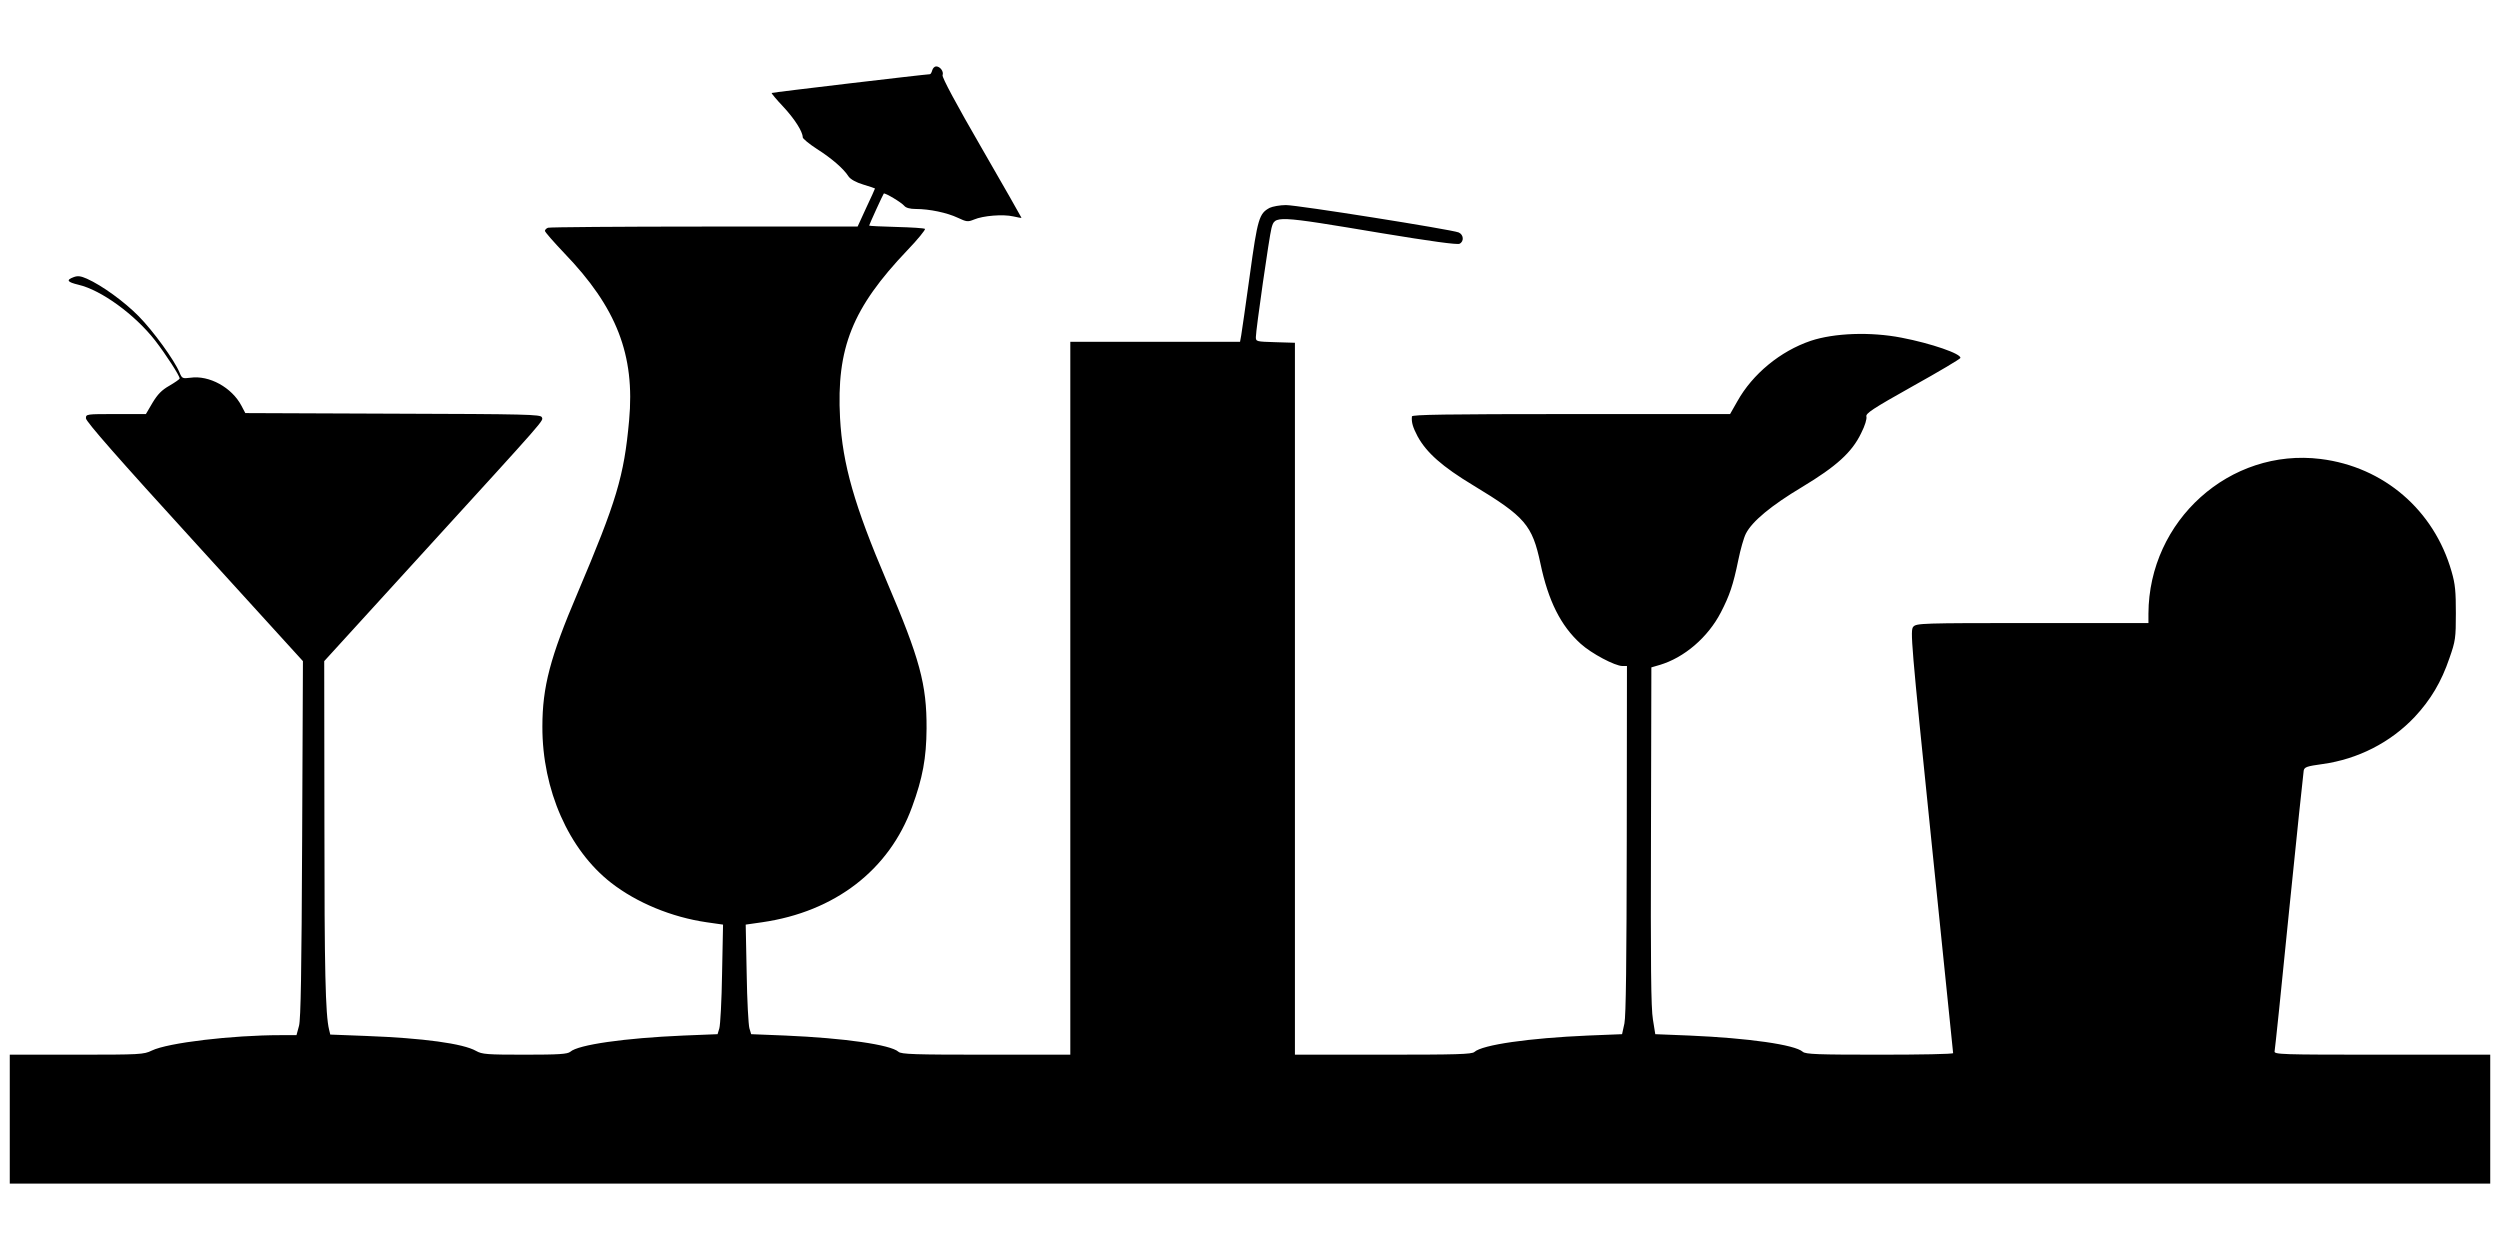
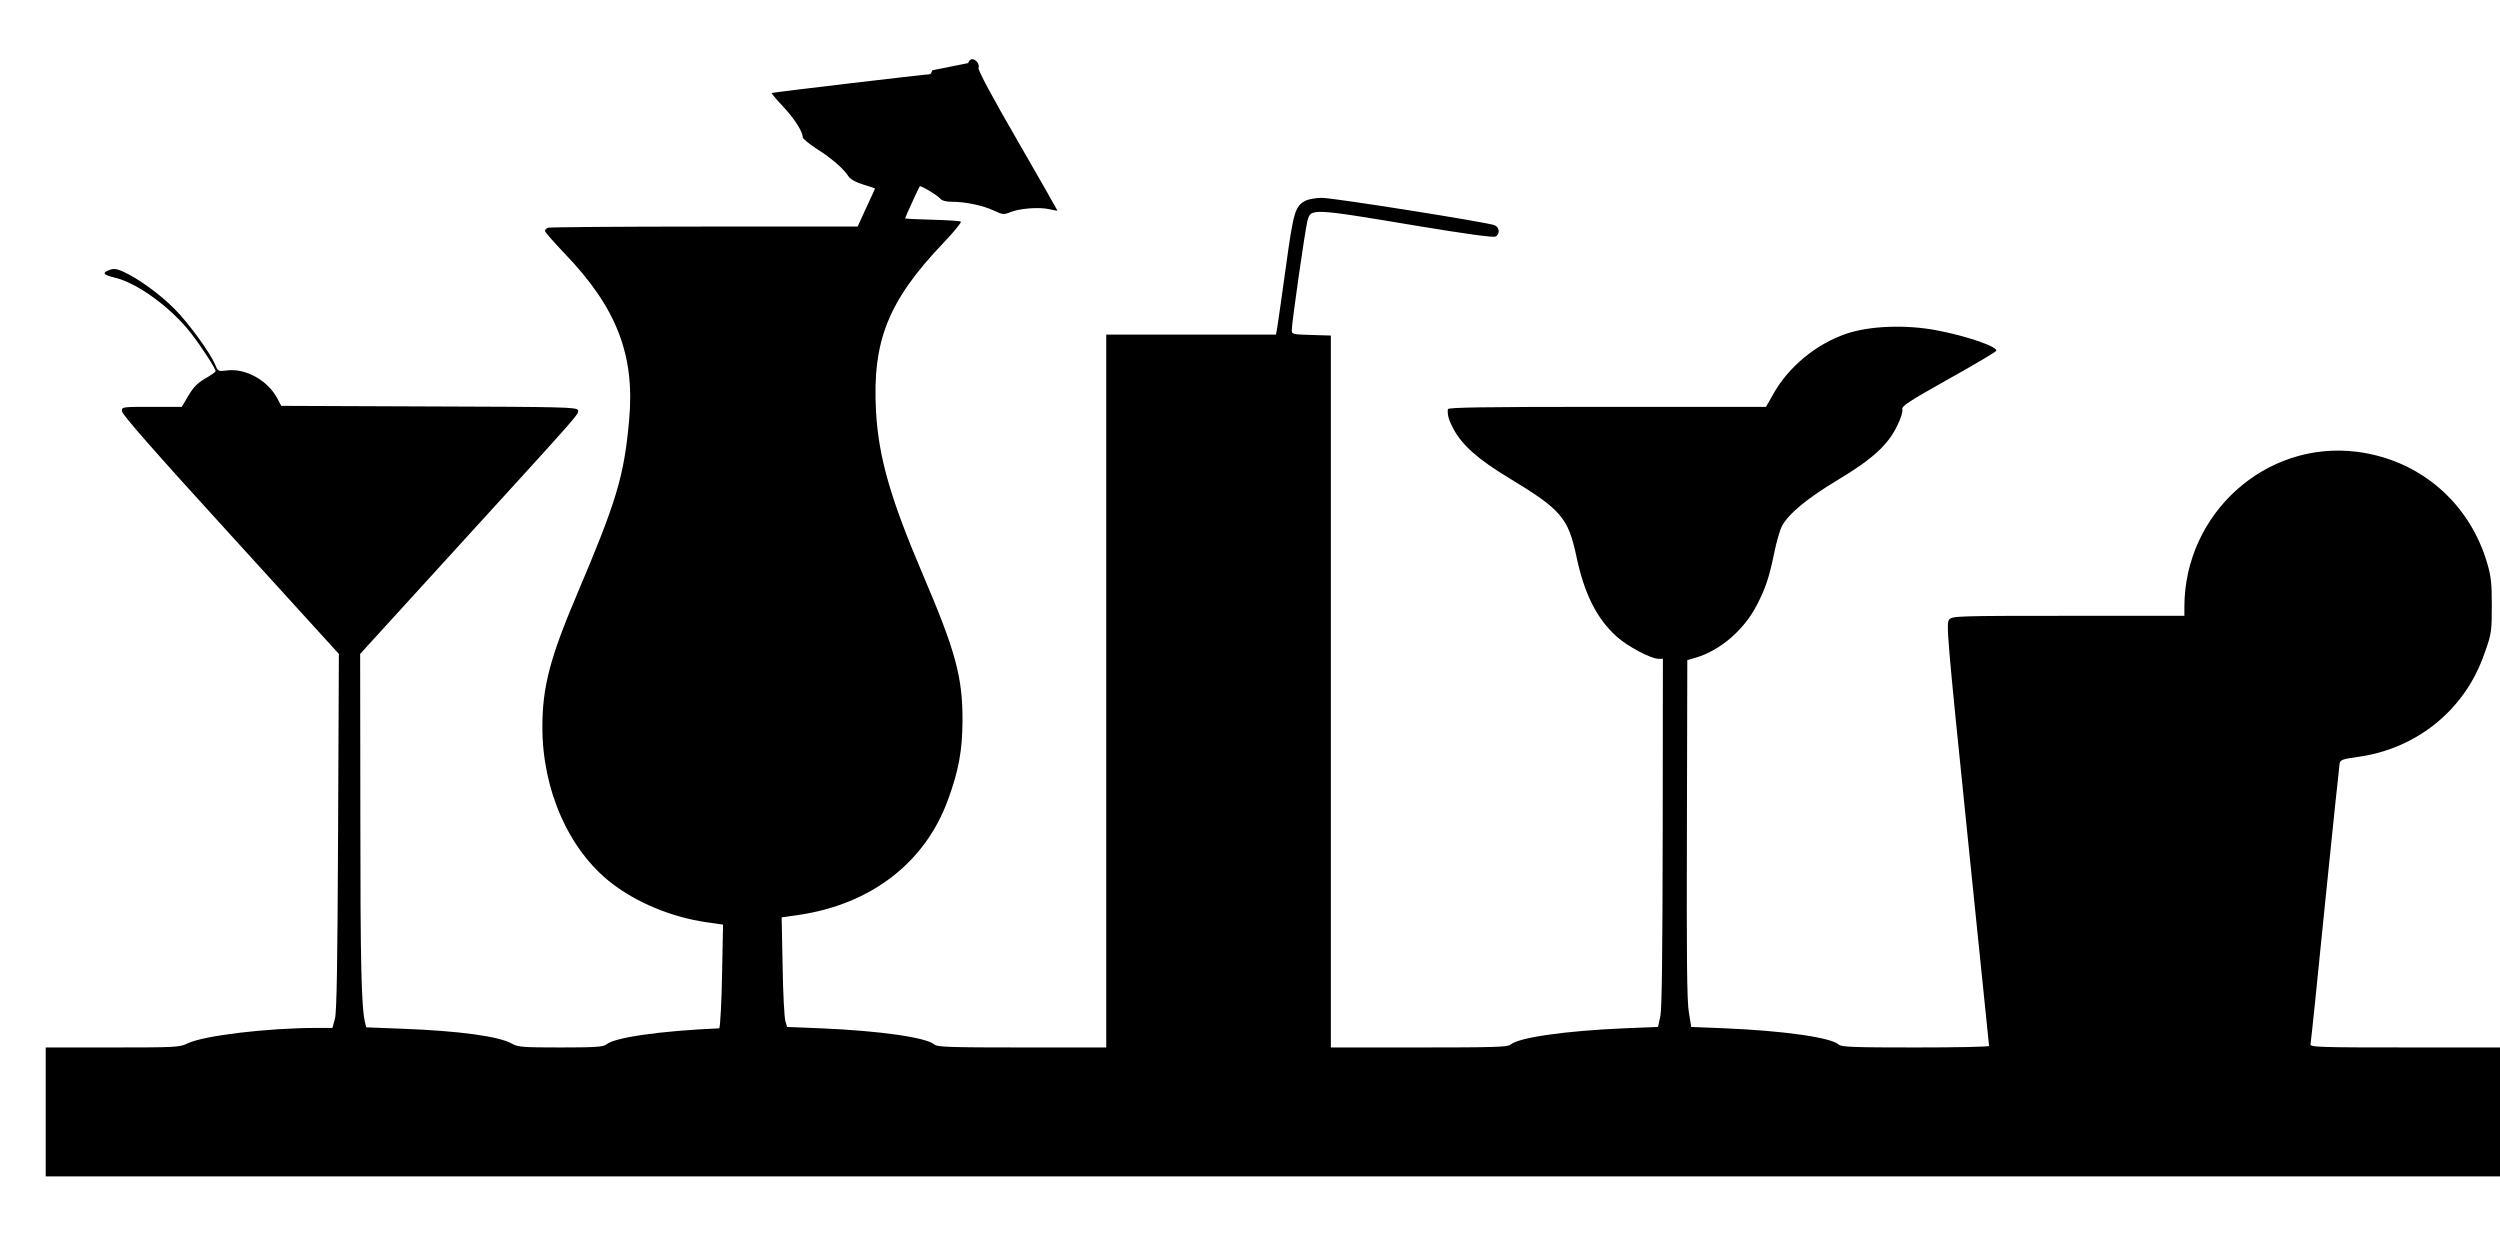
<svg xmlns="http://www.w3.org/2000/svg" version="1.0" width="1280pt" height="640pt" viewBox="0 0 1280 640" preserveAspectRatio="xMidYMid meet">
  <g transform="translate(0,640) scale(0.1,-0.1)" fill="#000000" stroke="none">
-     <path d="M4773 6040 c-3 -11 -8 -20 -12 -20 -19 0 -807 -93 -810 -96 -2 -2 24 -33 58 -69 59 -63 101 -129 101 -158 0 -7 33 -34 73 -60 74 -47 136 -100 162 -141 10 -14 38 -30 75 -41 33 -10 60 -19 60 -20 0 -2 -20 -46 -45 -99 l-44 -96 -785 0 c-431 0 -791 -3 -800 -6 -9 -3 -16 -11 -16 -16 0 -6 45 -57 99 -114 268 -278 363 -521 332 -857 -26 -286 -64 -412 -265 -886 -139 -326 -179 -478 -179 -681 -1 -324 135 -631 352 -800 131 -102 310 -176 489 -202 l84 -12 -5 -251 c-2 -137 -9 -263 -14 -280 l-9 -30 -175 -7 c-302 -13 -539 -47 -579 -83 -14 -12 -58 -15 -233 -15 -194 0 -219 2 -249 19 -66 38 -271 66 -565 77 l-182 7 -6 25 c-19 76 -24 309 -24 1057 l-1 830 506 555 c643 705 616 674 608 694 -6 14 -77 16 -762 18 l-756 3 -20 38 c-49 93 -165 157 -261 143 -41 -5 -43 -4 -56 27 -26 63 -135 213 -209 288 -74 75 -187 157 -265 192 -32 14 -47 16 -68 8 -40 -15 -33 -25 25 -39 116 -27 288 -152 392 -285 57 -74 126 -181 126 -195 -1 -4 -24 -20 -53 -37 -39 -22 -60 -44 -86 -87 l-34 -58 -153 0 c-153 0 -154 0 -154 -22 0 -16 169 -209 556 -633 l555 -610 -4 -910 c-3 -686 -7 -922 -16 -957 l-13 -48 -81 0 c-249 0 -578 -39 -660 -79 -41 -20 -58 -21 -385 -21 l-342 0 0 -330 0 -330 6350 0 6350 0 0 330 0 330 -554 0 c-523 0 -554 1 -550 18 2 9 36 332 74 717 39 385 73 709 75 720 4 18 17 22 96 33 181 25 348 110 472 241 82 88 137 180 178 301 31 88 33 104 33 230 0 111 -3 149 -22 214 -90 315 -348 536 -670 576 -465 58 -880 -315 -882 -792 l0 -48 -593 0 c-571 0 -595 -1 -611 -19 -16 -18 -12 -74 93 -1098 61 -593 111 -1081 111 -1085 0 -5 -170 -8 -377 -8 -315 0 -379 2 -393 15 -40 36 -278 70 -580 83 l-175 7 -12 75 c-10 57 -12 285 -10 939 l2 864 41 12 c127 37 249 142 315 270 44 85 63 140 89 267 11 54 28 115 39 136 32 63 130 144 287 238 176 106 256 178 303 276 20 39 30 74 27 85 -5 16 31 40 236 155 133 74 244 140 245 145 7 21 -150 75 -301 104 -159 31 -345 24 -465 -16 -156 -53 -298 -170 -376 -310 l-37 -65 -814 0 c-644 0 -814 -3 -815 -12 -3 -31 5 -56 29 -102 46 -84 126 -155 285 -251 266 -161 302 -203 344 -400 40 -191 104 -319 206 -411 55 -50 176 -114 214 -114 l23 0 -1 -887 c-1 -629 -4 -904 -12 -943 l-12 -55 -175 -7 c-300 -13 -540 -47 -581 -84 -13 -12 -92 -14 -467 -14 l-452 0 0 1823 0 1822 -100 3 c-97 3 -100 3 -100 26 0 37 69 518 80 558 18 65 15 66 565 -26 249 -41 386 -60 398 -54 24 12 21 47 -5 58 -37 15 -824 140 -884 140 -30 0 -68 -7 -83 -14 -54 -29 -62 -53 -102 -345 -21 -152 -41 -291 -44 -308 l-6 -33 -434 0 -435 0 0 -1825 0 -1825 -432 0 c-364 0 -434 2 -448 15 -40 36 -277 70 -579 83 l-175 7 -9 30 c-5 17 -12 143 -14 280 l-5 251 84 12 c373 54 651 268 768 591 54 147 73 250 74 401 1 226 -34 356 -205 756 -164 385 -225 596 -238 834 -19 358 63 563 344 858 54 56 94 106 91 110 -4 4 -70 8 -147 10 -76 2 -139 5 -139 7 0 4 71 160 75 164 6 5 90 -45 105 -63 8 -10 29 -16 59 -16 70 0 160 -19 215 -45 45 -21 51 -22 83 -9 47 20 149 28 201 16 23 -5 42 -9 42 -7 0 2 -92 163 -205 359 -128 221 -203 361 -199 371 7 18 -12 45 -33 45 -8 0 -17 -9 -20 -20z" />
+     <path d="M4773 6040 c-3 -11 -8 -20 -12 -20 -19 0 -807 -93 -810 -96 -2 -2 24 -33 58 -69 59 -63 101 -129 101 -158 0 -7 33 -34 73 -60 74 -47 136 -100 162 -141 10 -14 38 -30 75 -41 33 -10 60 -19 60 -20 0 -2 -20 -46 -45 -99 l-44 -96 -785 0 c-431 0 -791 -3 -800 -6 -9 -3 -16 -11 -16 -16 0 -6 45 -57 99 -114 268 -278 363 -521 332 -857 -26 -286 -64 -412 -265 -886 -139 -326 -179 -478 -179 -681 -1 -324 135 -631 352 -800 131 -102 310 -176 489 -202 l84 -12 -5 -251 c-2 -137 -9 -263 -14 -280 c-302 -13 -539 -47 -579 -83 -14 -12 -58 -15 -233 -15 -194 0 -219 2 -249 19 -66 38 -271 66 -565 77 l-182 7 -6 25 c-19 76 -24 309 -24 1057 l-1 830 506 555 c643 705 616 674 608 694 -6 14 -77 16 -762 18 l-756 3 -20 38 c-49 93 -165 157 -261 143 -41 -5 -43 -4 -56 27 -26 63 -135 213 -209 288 -74 75 -187 157 -265 192 -32 14 -47 16 -68 8 -40 -15 -33 -25 25 -39 116 -27 288 -152 392 -285 57 -74 126 -181 126 -195 -1 -4 -24 -20 -53 -37 -39 -22 -60 -44 -86 -87 l-34 -58 -153 0 c-153 0 -154 0 -154 -22 0 -16 169 -209 556 -633 l555 -610 -4 -910 c-3 -686 -7 -922 -16 -957 l-13 -48 -81 0 c-249 0 -578 -39 -660 -79 -41 -20 -58 -21 -385 -21 l-342 0 0 -330 0 -330 6350 0 6350 0 0 330 0 330 -554 0 c-523 0 -554 1 -550 18 2 9 36 332 74 717 39 385 73 709 75 720 4 18 17 22 96 33 181 25 348 110 472 241 82 88 137 180 178 301 31 88 33 104 33 230 0 111 -3 149 -22 214 -90 315 -348 536 -670 576 -465 58 -880 -315 -882 -792 l0 -48 -593 0 c-571 0 -595 -1 -611 -19 -16 -18 -12 -74 93 -1098 61 -593 111 -1081 111 -1085 0 -5 -170 -8 -377 -8 -315 0 -379 2 -393 15 -40 36 -278 70 -580 83 l-175 7 -12 75 c-10 57 -12 285 -10 939 l2 864 41 12 c127 37 249 142 315 270 44 85 63 140 89 267 11 54 28 115 39 136 32 63 130 144 287 238 176 106 256 178 303 276 20 39 30 74 27 85 -5 16 31 40 236 155 133 74 244 140 245 145 7 21 -150 75 -301 104 -159 31 -345 24 -465 -16 -156 -53 -298 -170 -376 -310 l-37 -65 -814 0 c-644 0 -814 -3 -815 -12 -3 -31 5 -56 29 -102 46 -84 126 -155 285 -251 266 -161 302 -203 344 -400 40 -191 104 -319 206 -411 55 -50 176 -114 214 -114 l23 0 -1 -887 c-1 -629 -4 -904 -12 -943 l-12 -55 -175 -7 c-300 -13 -540 -47 -581 -84 -13 -12 -92 -14 -467 -14 l-452 0 0 1823 0 1822 -100 3 c-97 3 -100 3 -100 26 0 37 69 518 80 558 18 65 15 66 565 -26 249 -41 386 -60 398 -54 24 12 21 47 -5 58 -37 15 -824 140 -884 140 -30 0 -68 -7 -83 -14 -54 -29 -62 -53 -102 -345 -21 -152 -41 -291 -44 -308 l-6 -33 -434 0 -435 0 0 -1825 0 -1825 -432 0 c-364 0 -434 2 -448 15 -40 36 -277 70 -579 83 l-175 7 -9 30 c-5 17 -12 143 -14 280 l-5 251 84 12 c373 54 651 268 768 591 54 147 73 250 74 401 1 226 -34 356 -205 756 -164 385 -225 596 -238 834 -19 358 63 563 344 858 54 56 94 106 91 110 -4 4 -70 8 -147 10 -76 2 -139 5 -139 7 0 4 71 160 75 164 6 5 90 -45 105 -63 8 -10 29 -16 59 -16 70 0 160 -19 215 -45 45 -21 51 -22 83 -9 47 20 149 28 201 16 23 -5 42 -9 42 -7 0 2 -92 163 -205 359 -128 221 -203 361 -199 371 7 18 -12 45 -33 45 -8 0 -17 -9 -20 -20z" />
  </g>
</svg>